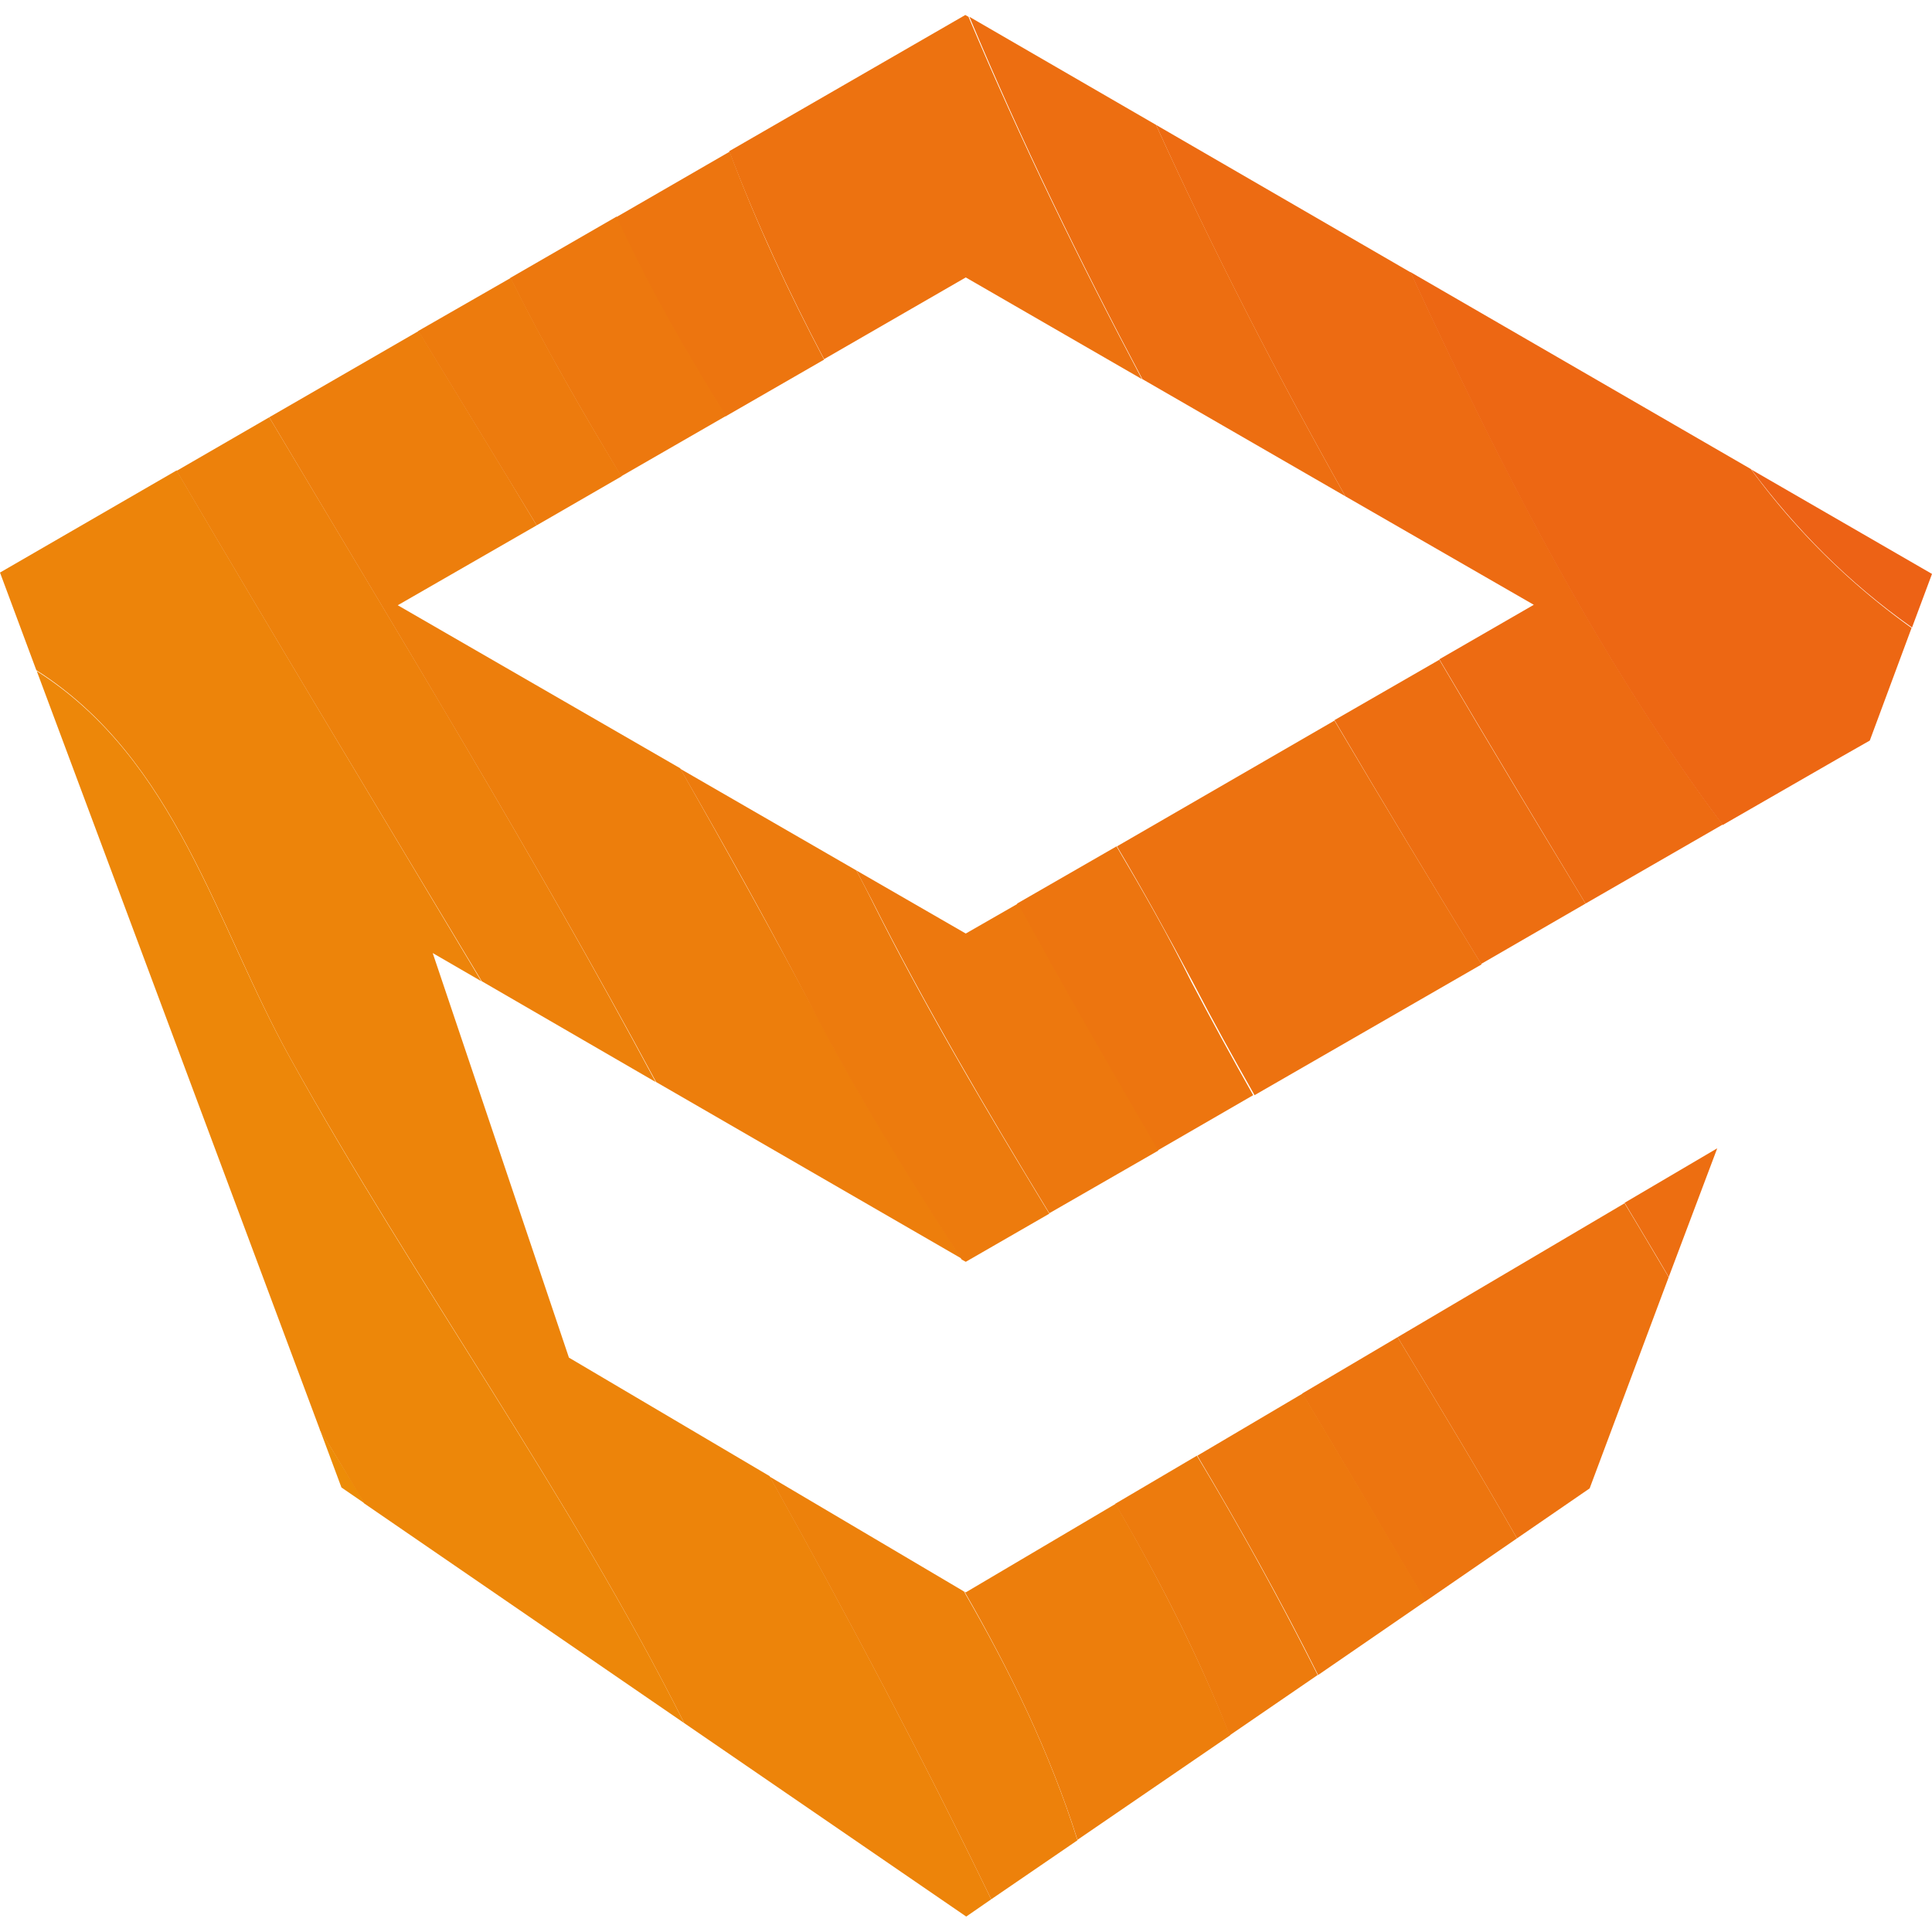
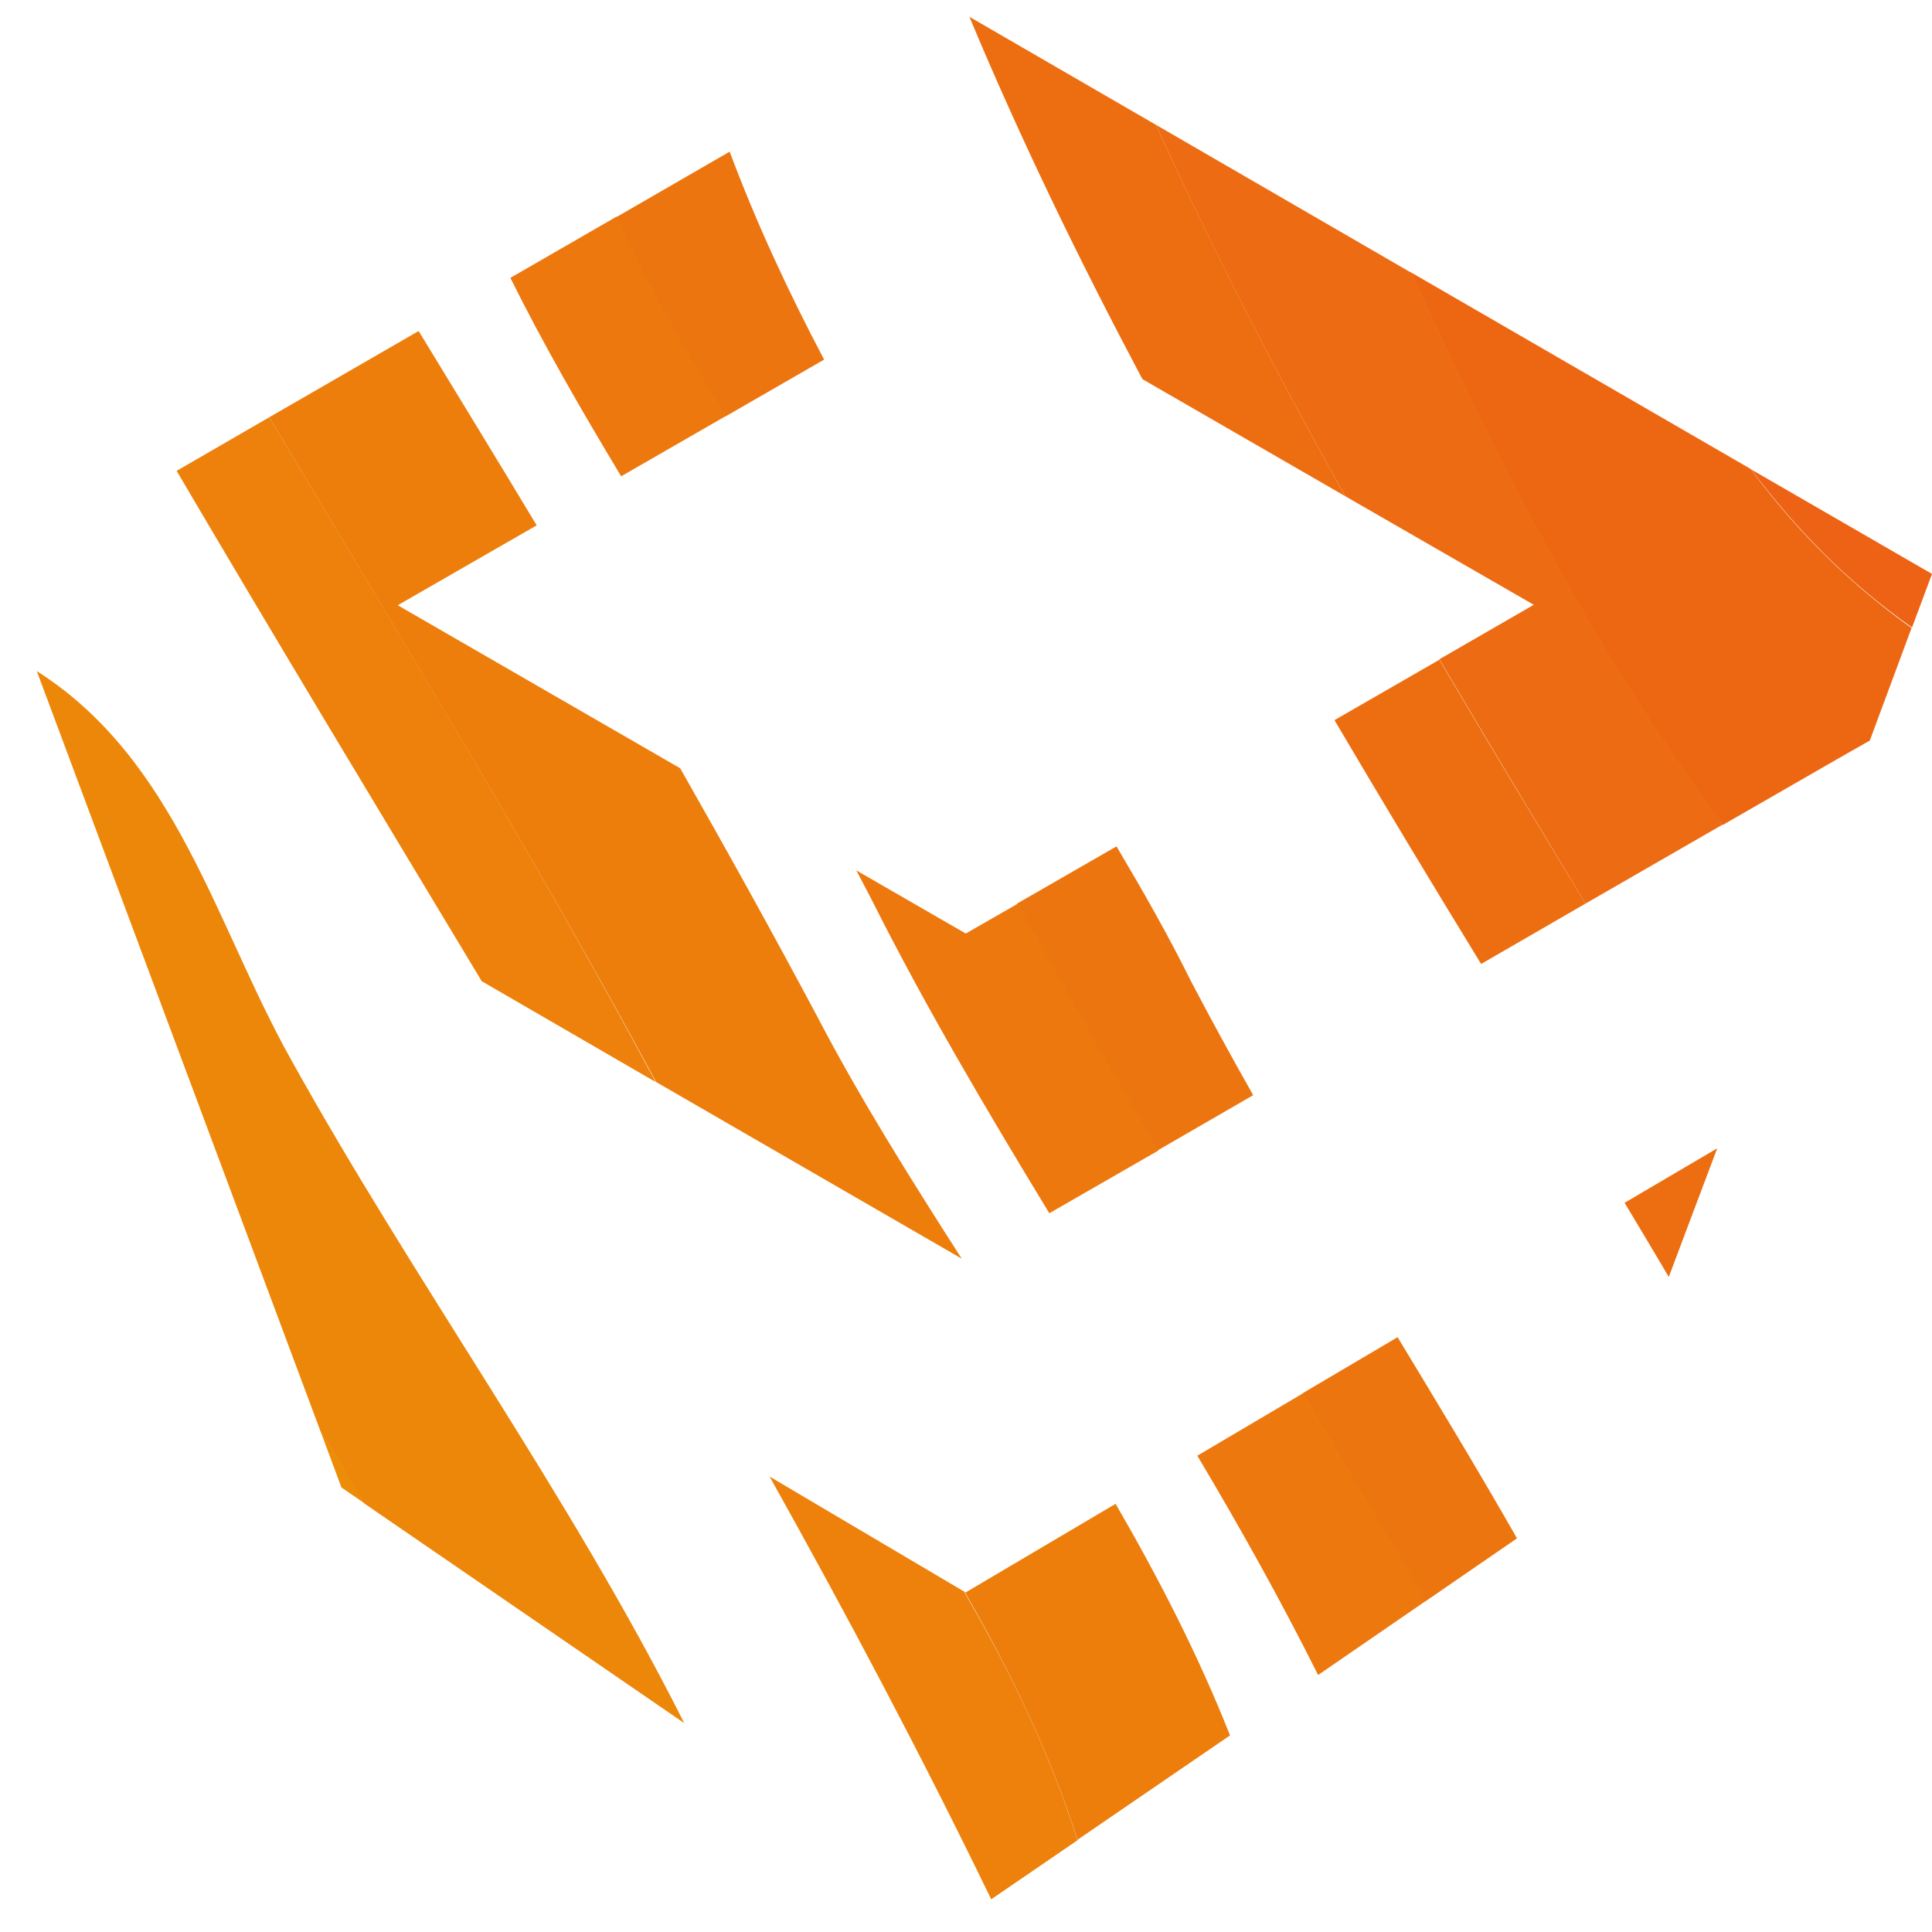
<svg xmlns="http://www.w3.org/2000/svg" t="1723137234975" class="icon" viewBox="0 0 1024 1024" version="1.1" p-id="48996" width="200" height="200">
-   <path d="M512.12 1015.818l13.236-9.145c-36.821-76.048-76.289-150.652-117.441-224.293l-106.371-62.812-72.197-214.426 25.75 14.921c-53.907-90.247-108.296-180.012-161.482-270.74L0 303.47l19.253 51.741c74.123 47.169 95.06 134.528 134.528 205.522 66.422 119.366 147.523 230.55 208.891 352.564l149.449 102.52z" fill="#ED840A" p-id="48997" />
  <path d="M169.423 757.351l11.552 31.045 12.274 8.423c-7.701-13.236-15.883-26.232-23.825-39.468z" fill="#ED8C07" p-id="48998" />
  <path d="M169.664 758.073c7.942 12.755 15.643 25.75 23.344 38.746l169.664 116.478c-61.368-122.014-142.71-233.198-208.891-352.564-39.468-70.753-60.405-158.112-134.287-205.041L169.664 758.073z" fill="#ED8709" p-id="48999" />
  <path d="M255.338 520.062l92.172 53.426c-64.015-119.607-135.25-235.604-204.8-352.323l-49.094 28.398c53.185 90.487 107.574 180.494 161.722 270.5zM571.082 975.387c-14.68-46.688-35.858-90.006-60.165-131.881l-103.002-60.886c41.153 73.641 80.62 148.005 117.441 224.053l45.725-31.286z" fill="#ED810B" p-id="49000" />
  <path d="M571.082 975.146l80.861-55.351c-16.846-42.596-37.783-83.268-60.646-122.736l-79.417 46.928-0.722-0.481c24.066 41.875 45.244 85.193 59.924 131.64zM360.506 407.193l-149.689-86.396 73.641-42.356c-20.697-34.414-41.634-68.588-62.571-103.002l-79.176 45.725c69.55 116.96 140.785 232.957 205.041 352.323l161.963 93.616c-26.954-42.115-53.667-84.471-76.529-128.271-23.584-44.281-47.891-88.081-72.679-131.64z" fill="#ED7E0C" p-id="49001" />
-   <path d="M884.178 676.49c-7.701-12.996-15.402-25.991-23.103-38.746l-120.329 70.994c21.419 35.377 42.837 70.753 63.293 106.612l38.505-26.472 41.874-111.906s-0.241-0.241-0.241-0.481zM436.794 190.361l75.085-43.318 93.375 53.907c-33.211-62.571-64.256-126.345-91.931-192.045l-1.685-0.963-125.142 72.197c14.439 38.024 31.526 74.604 50.298 110.221zM707.294 381.924l-115.275 66.662c13.958 23.584 27.194 47.41 39.949 71.475 10.589 20.456 21.659 40.431 32.97 60.405l120.329-69.31c-26.472-43.078-52.463-86.156-77.973-129.233z" fill="#ED7210" p-id="49002" />
  <path d="M755.426 848.801l48.613-33.451c-20.456-35.858-41.875-71.235-63.293-106.612l-50.538 29.842c21.9 36.58 43.559 73.401 65.218 110.221zM384.572 220.683l52.223-30.082c-18.771-35.617-35.858-72.197-50.057-110.221l-60.405 34.895c16.846 36.339 36.821 70.994 58.239 105.408zM591.778 448.587L539.074 478.91c24.066 44.04 49.094 87.6 74.363 130.918l50.779-29.36c-11.311-19.975-22.381-40.19-32.97-60.405-12.033-24.306-25.51-47.891-39.468-71.475z" fill="#ED750F" p-id="49003" />
  <path d="M747.725 144.395l-135.009-78.214c30.564 67.384 64.256 132.603 100.354 196.858l99.873 57.517-50.057 28.879c25.51 43.318 51.501 86.396 77.492 129.474l72.679-41.874c-67.144-90.006-117.922-190.361-165.332-292.64z" fill="#ED6B12" p-id="49004" />
  <path d="M927.977 248.6l-180.494-104.446c47.41 102.52 98.188 202.875 165.573 293.122l62.33-35.858 15.643-8.904 22.141-59.683a377.592 377.592 0 0 1-85.193-84.23z" fill="#ED6713" p-id="49005" />
  <path d="M605.496 200.949l107.574 62.09c-36.099-64.256-69.791-129.715-100.354-196.858L513.805 8.904c27.435 65.7 58.48 129.474 91.691 192.045zM861.075 637.503c7.701 12.996 15.643 25.991 23.344 39.227v0.241l25.75-68.347-49.094 28.879zM762.886 349.676l-55.592 32.008c25.51 43.318 51.501 86.396 77.733 129.233l55.351-32.008c-25.991-42.837-51.982-85.915-77.492-129.233z" fill="#ED6E11" p-id="49006" />
  <path d="M1013.411 332.589l10.589-28.398-95.782-55.351c23.344 31.286 51.02 59.683 85.193 83.749z" fill="#ED6215" p-id="49007" />
  <path d="M329.22 252.45l55.592-32.008c-21.178-34.173-41.393-69.069-57.999-105.649l-56.314 32.489c17.809 35.858 38.024 70.753 58.721 105.168zM755.666 848.56c-21.659-36.821-43.318-73.401-65.218-109.981l-55.833 32.97c22.622 38.024 44.281 76.77 64.015 116.238l57.036-39.227zM511.88 494.793l-57.999-33.451 7.942 15.161c28.638 57.036 61.127 111.906 94.338 166.535l57.758-33.211c-25.269-43.318-50.298-86.878-74.363-130.918l-27.676 15.883z" fill="#ED780E" p-id="49008" />
-   <path d="M453.881 461.341l-93.375-53.907c25.028 43.318 49.335 87.118 72.438 131.64 23.103 44.04 49.576 86.396 76.77 128.511l2.166 1.203 44.281-25.51c-33.211-54.629-65.94-109.499-94.338-166.535-2.647-5.294-5.294-10.348-7.942-15.402zM284.458 278.441l45.003-25.991c-20.937-34.414-40.912-69.31-58.721-105.168L221.646 175.44c20.937 34.173 41.875 68.588 62.812 103.002zM698.39 887.788a1756.804 1756.804 0 0 0-64.015-116.238l-43.318 25.51c23.103 39.468 44.04 80.139 60.646 122.736l46.688-32.008z" fill="#ED7B0D" p-id="49009" />
</svg>